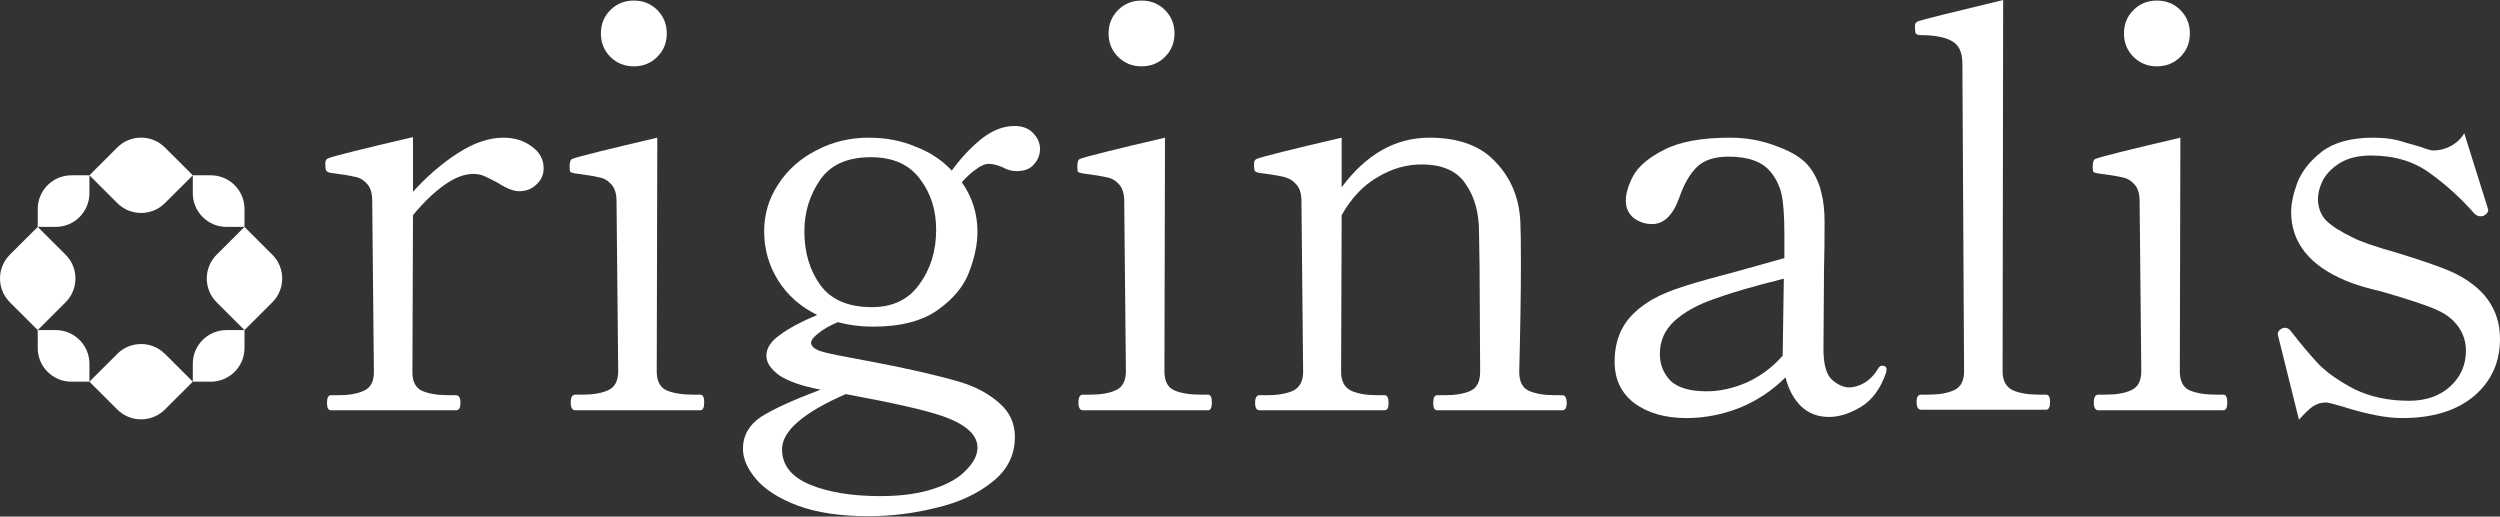
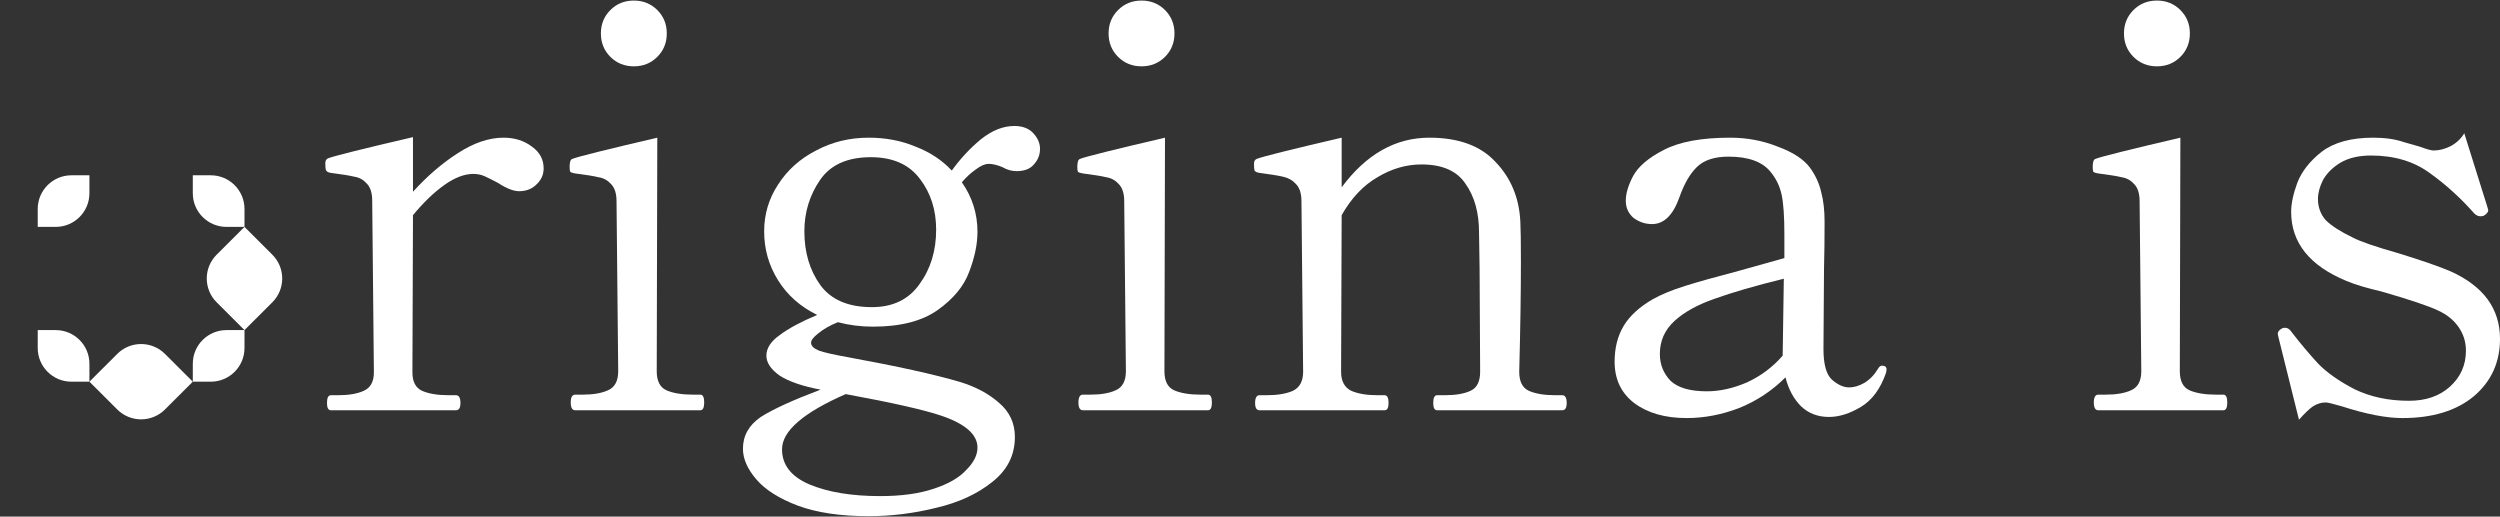
<svg xmlns="http://www.w3.org/2000/svg" width="784" height="162" viewBox="0 0 784 162" fill="none">
  <rect x="0" y="0" width="784" height="162" fill="#333333" stroke="none" />
  <g clip-path="url(#clip0_2001_32)">
    <path d="M714.478 105.583L714.303 104.709C714.303 104.01 714.77 103.427 715.704 102.961C715.938 102.845 716.23 102.786 716.58 102.786C717.397 102.786 718.097 103.252 718.681 104.185C721.483 107.797 724.227 111.06 726.912 113.974C729.597 116.771 733.391 119.451 738.294 122.015C743.314 124.462 749.035 125.686 755.456 125.686C760.709 125.686 764.971 124.229 768.239 121.316C771.625 118.286 773.318 114.498 773.318 109.953C773.318 107.273 772.559 104.826 771.041 102.611C769.524 100.397 767.364 98.649 764.562 97.367C761.643 95.969 755.748 93.988 746.875 91.424C742.322 90.375 738.645 89.268 735.843 88.103C724.285 83.325 718.506 76.099 718.506 66.427C718.506 63.863 719.148 60.833 720.432 57.337C721.833 53.724 724.402 50.461 728.138 47.547C731.99 44.634 737.36 43.177 744.248 43.177C747.984 43.177 751.195 43.643 753.88 44.576C756.682 45.392 758.316 45.858 758.783 45.974C761.001 46.79 762.46 47.198 763.161 47.198C764.912 47.198 766.722 46.732 768.59 45.799C770.458 44.751 771.858 43.41 772.792 41.779L779.972 64.678L780.322 65.902C780.322 66.485 779.855 67.067 778.922 67.65C778.688 67.767 778.338 67.825 777.871 67.825C777.17 67.825 776.528 67.534 775.945 66.951C771.742 62.173 767.13 57.977 762.11 54.365C757.09 50.636 750.903 48.771 743.548 48.771C739.695 48.771 736.485 49.529 733.916 51.044C731.465 52.559 729.655 54.365 728.488 56.462C727.437 58.56 726.912 60.541 726.912 62.406C726.912 64.97 727.729 67.184 729.363 69.049C731.114 70.797 733.916 72.603 737.769 74.468C740.221 75.749 744.949 77.381 751.953 79.362C759.542 81.693 765.087 83.616 768.59 85.131C778.863 89.792 784 96.843 784 106.282C784 113.624 781.256 119.626 775.769 124.287C770.282 128.832 762.811 131.105 753.354 131.105C748.334 131.105 742.03 129.881 734.442 127.434C731.64 126.618 729.947 126.21 729.363 126.21C727.962 126.21 726.62 126.618 725.336 127.434C724.168 128.25 722.709 129.648 720.958 131.629L714.478 105.583Z" fill="white" />
    <path d="M676.41 20.803C673.492 20.803 671.04 19.812 669.055 17.831C667.071 15.85 666.078 13.403 666.078 10.489C666.078 7.576 667.071 5.129 669.055 3.147C671.04 1.166 673.492 0.176 676.41 0.176C679.329 0.176 681.78 1.166 683.765 3.147C685.75 5.129 686.742 7.576 686.742 10.489C686.742 13.403 685.75 15.85 683.765 17.831C681.78 19.812 679.329 20.803 676.41 20.803ZM658.023 128.659C657.089 128.659 656.622 127.843 656.622 126.211C656.622 124.58 657.089 123.764 658.023 123.764H660.299C663.685 123.764 666.37 123.298 668.355 122.366C670.456 121.433 671.507 119.452 671.507 116.422L670.982 63.106C670.982 60.659 670.398 58.852 669.23 57.687C668.18 56.522 666.896 55.822 665.378 55.589C663.977 55.24 661.467 54.832 657.848 54.366C657.147 54.249 656.68 54.074 656.447 53.841C656.33 53.608 656.272 53.084 656.272 52.268C656.272 51.685 656.33 51.161 656.447 50.695C656.564 50.229 656.797 49.937 657.147 49.821C658.899 49.122 667.771 46.907 683.765 43.178L683.59 116.422C683.59 119.452 684.582 121.433 686.567 122.366C688.668 123.298 691.47 123.764 694.973 123.764H697.249C698.066 123.764 698.475 124.58 698.475 126.211C698.475 127.843 698.066 128.659 697.249 128.659H658.023Z" fill="white" />
-     <path d="M602.448 128.483C601.514 128.483 601.047 127.667 601.047 126.035C601.047 124.52 601.514 123.763 602.448 123.763H604.725C608.11 123.763 610.795 123.297 612.78 122.365C614.881 121.432 615.932 119.451 615.932 116.421L615.407 19.928C615.407 16.315 614.239 13.926 611.904 12.761C609.686 11.595 606.476 11.013 602.273 11.013C601.456 11.013 600.93 10.78 600.697 10.314C600.58 9.731 600.522 9.032 600.522 8.216C600.522 7.4 600.872 6.876 601.572 6.643C603.324 6.06 612.196 3.846 628.19 0L628.015 116.421C628.015 119.335 629.066 121.316 631.167 122.365C633.269 123.297 636.012 123.763 639.398 123.763H641.674C642.491 123.763 642.9 124.52 642.9 126.035C642.9 127.667 642.491 128.483 641.674 128.483H602.448Z" fill="white" />
    <path d="M590.225 114.673C591.159 114.673 591.626 115.081 591.626 115.897L591.451 116.946C589.7 121.957 587.073 125.511 583.571 127.609C580.069 129.706 576.741 130.755 573.589 130.755C570.087 130.755 567.168 129.648 564.833 127.434C562.498 125.103 560.864 122.073 559.93 118.344C555.727 122.539 550.882 125.744 545.395 127.958C539.908 130.056 534.421 131.105 528.934 131.105C522.163 131.105 516.676 129.532 512.473 126.385C508.387 123.239 506.344 118.927 506.344 113.449C506.344 109.138 507.278 105.408 509.146 102.262C511.014 99.115 514.049 96.318 518.252 93.871C520.937 92.356 524.323 90.958 528.409 89.676C532.495 88.394 538.099 86.821 545.22 84.956L559.58 80.935V73.419C559.58 67.825 559.288 63.688 558.704 61.008C558.121 58.327 556.953 55.938 555.202 53.84C552.634 50.694 548.256 49.121 542.068 49.121C537.749 49.121 534.48 50.169 532.262 52.267C530.043 54.365 528.175 57.57 526.658 61.882C524.673 67.475 521.813 70.272 518.077 70.272C515.976 70.272 514.049 69.631 512.298 68.349C510.664 66.951 509.847 65.145 509.847 62.93C509.847 60.716 510.605 58.152 512.123 55.239C513.758 52.209 516.968 49.47 521.755 47.023C526.658 44.459 533.604 43.177 542.594 43.177C547.847 43.177 552.809 44.109 557.478 45.974C562.265 47.722 565.651 49.936 567.635 52.617C569.386 55.064 570.554 57.628 571.138 60.308C571.838 62.872 572.188 65.96 572.188 69.573C572.188 75.05 572.13 79.887 572.013 84.082L571.838 109.429C571.838 114.207 572.714 117.412 574.465 119.043C576.333 120.675 578.142 121.491 579.893 121.491C581.411 121.491 582.987 121.024 584.622 120.092C586.373 119.043 587.832 117.528 589 115.547C589.35 114.964 589.758 114.673 590.225 114.673ZM535.239 122.714C539.325 122.714 543.527 121.782 547.847 119.917C552.167 117.936 555.902 115.139 559.055 111.527V111.002L559.405 87.403C550.415 89.618 543.177 91.715 537.69 93.696C532.32 95.561 528.117 97.892 525.082 100.689C522.046 103.485 520.529 106.923 520.529 111.002C520.529 114.265 521.638 117.062 523.856 119.393C526.191 121.607 529.985 122.714 535.239 122.714Z" fill="white" />
    <path d="M489.915 123.938C490.849 123.938 491.316 124.754 491.316 126.385C491.316 127.9 490.849 128.658 489.915 128.658H450.689C449.872 128.658 449.463 127.9 449.463 126.385C449.463 124.754 449.872 123.938 450.689 123.938H453.141C456.526 123.938 459.212 123.472 461.196 122.539C463.181 121.607 464.173 119.626 464.173 116.596L463.998 84.082L463.823 72.894C463.823 66.718 462.422 61.648 459.62 57.686C456.935 53.607 452.324 51.568 445.786 51.568C440.999 51.568 436.388 52.908 431.952 55.589C427.515 58.152 423.779 62.115 420.744 67.475L420.569 116.596C420.569 119.509 421.62 121.491 423.721 122.539C425.823 123.472 428.566 123.938 431.952 123.938H434.228C435.045 123.938 435.454 124.754 435.454 126.385C435.454 127.9 435.045 128.658 434.228 128.658H395.002C394.068 128.658 393.601 127.9 393.601 126.385C393.601 124.754 394.068 123.938 395.002 123.938H397.278C400.664 123.938 403.408 123.472 405.509 122.539C407.61 121.491 408.661 119.509 408.661 116.596L408.136 63.105C408.136 60.658 407.552 58.852 406.385 57.686C405.334 56.521 403.991 55.763 402.357 55.414C400.839 55.064 398.329 54.656 394.827 54.19C394.126 54.074 393.659 53.84 393.426 53.491C393.309 53.025 393.251 52.325 393.251 51.393C393.251 50.577 393.543 50.053 394.126 49.82C395.877 49.121 404.75 46.907 420.744 43.177V58.735C428.449 48.363 437.614 43.177 448.238 43.177C457.46 43.177 464.407 45.741 469.076 50.869C473.863 55.88 476.431 62.115 476.782 69.573C476.898 71.671 476.957 75.866 476.957 82.159C476.957 91.715 476.782 103.194 476.431 116.596C476.431 119.626 477.424 121.607 479.408 122.539C481.51 123.472 484.253 123.938 487.639 123.938H489.915Z" fill="white" />
    <path d="M357.985 20.803C355.066 20.803 352.615 19.812 350.63 17.831C348.645 15.85 347.653 13.403 347.653 10.489C347.653 7.576 348.645 5.129 350.63 3.147C352.615 1.166 355.066 0.176 357.985 0.176C360.904 0.176 363.355 1.166 365.34 3.147C367.325 5.129 368.317 7.576 368.317 10.489C368.317 13.403 367.325 15.85 365.34 17.831C363.355 19.812 360.904 20.803 357.985 20.803ZM339.598 128.659C338.664 128.659 338.197 127.843 338.197 126.211C338.197 124.58 338.664 123.764 339.598 123.764H341.874C345.26 123.764 347.945 123.298 349.93 122.366C352.031 121.433 353.082 119.452 353.082 116.422L352.556 63.106C352.556 60.659 351.973 58.852 350.805 57.687C349.754 56.522 348.47 55.822 346.953 55.589C345.552 55.24 343.042 54.832 339.422 54.366C338.722 54.249 338.255 54.074 338.022 53.841C337.905 53.608 337.846 53.084 337.846 52.268C337.846 51.685 337.905 51.161 338.022 50.695C338.138 50.229 338.372 49.937 338.722 49.821C340.473 49.122 349.346 46.907 365.34 43.178L365.165 116.422C365.165 119.452 366.157 121.433 368.142 122.366C370.243 123.298 373.045 123.764 376.547 123.764H378.824C379.641 123.764 380.05 124.58 380.05 126.211C380.05 127.843 379.641 128.659 378.824 128.659H339.598Z" fill="white" />
    <path d="M318.093 39.507C320.662 39.507 322.646 40.264 324.047 41.779C325.448 43.294 326.149 44.926 326.149 46.674C326.149 48.538 325.507 50.17 324.222 51.569C323.055 52.967 321.245 53.666 318.794 53.666C317.276 53.666 315.817 53.258 314.416 52.443C312.781 51.743 311.322 51.394 310.038 51.394C308.87 51.394 307.528 51.976 306.01 53.142C304.493 54.191 303.033 55.531 301.632 57.162C304.901 61.824 306.536 67.01 306.536 72.72C306.536 76.566 305.66 80.761 303.909 85.306C302.274 89.735 299.006 93.697 294.102 97.193C289.199 100.689 282.428 102.437 273.789 102.437C269.936 102.437 266.259 101.971 262.756 101.039C260.188 102.088 258.145 103.253 256.627 104.535C255.109 105.7 254.351 106.691 254.351 107.507C254.351 108.439 255.168 109.255 256.802 109.954C258.437 110.537 261.53 111.236 266.083 112.052C281.377 114.848 292.993 117.412 300.932 119.743C305.952 121.258 310.096 123.472 313.365 126.386C316.634 129.183 318.268 132.737 318.268 137.049C318.268 142.759 315.875 147.479 311.089 151.208C306.419 154.937 300.582 157.618 293.577 159.249C286.572 160.997 279.509 161.871 272.388 161.871C263.515 161.871 256.102 160.764 250.148 158.55C244.311 156.336 239.991 153.597 237.189 150.334C234.387 147.071 232.986 143.866 232.986 140.72C232.986 136.641 234.854 133.32 238.59 130.756C242.443 128.309 248.688 125.453 257.328 122.19C251.724 121.141 247.463 119.685 244.544 117.82C241.742 115.839 240.341 113.741 240.341 111.527C240.341 109.196 241.742 107.04 244.544 105.059C247.346 102.962 251.257 100.864 256.277 98.766C251.023 96.202 246.937 92.59 244.019 87.928C241.1 83.267 239.641 78.139 239.641 72.545C239.641 67.184 241.1 62.29 244.019 57.861C246.937 53.316 250.907 49.762 255.927 47.198C260.947 44.518 266.434 43.178 272.388 43.178C277.758 43.178 282.661 44.11 287.098 45.975C291.651 47.723 295.445 50.228 298.48 53.491C301.165 49.762 304.201 46.499 307.586 43.702C311.089 40.905 314.591 39.507 318.093 39.507ZM273.438 96.319C279.976 96.319 284.938 93.93 288.323 89.152C291.826 84.374 293.577 78.663 293.577 72.021C293.577 65.844 291.884 60.542 288.499 56.114C285.113 51.569 279.976 49.296 273.088 49.296C265.733 49.296 260.421 51.685 257.153 56.463C253.884 61.241 252.249 66.602 252.249 72.545C252.249 79.188 253.942 84.84 257.328 89.501C260.713 94.046 266.083 96.319 273.438 96.319ZM306.536 140.37C306.536 136.291 302.8 132.97 295.328 130.406C289.841 128.542 279.801 126.269 265.208 123.589C251.899 129.416 245.245 135.184 245.245 140.895C245.245 145.789 248.105 149.46 253.825 151.907C259.663 154.355 267.076 155.578 276.065 155.578C282.603 155.578 288.148 154.821 292.701 153.306C297.371 151.791 300.815 149.81 303.033 147.362C305.368 145.032 306.536 142.701 306.536 140.37Z" fill="white" />
    <path d="M198.772 20.803C195.854 20.803 193.402 19.812 191.417 17.831C189.433 15.85 188.44 13.403 188.44 10.489C188.44 7.576 189.433 5.129 191.417 3.147C193.402 1.166 195.854 0.176 198.772 0.176C201.691 0.176 204.143 1.166 206.127 3.147C208.112 5.129 209.104 7.576 209.104 10.489C209.104 13.403 208.112 15.85 206.127 17.831C204.143 19.812 201.691 20.803 198.772 20.803ZM180.385 128.659C179.451 128.659 178.984 127.843 178.984 126.211C178.984 124.58 179.451 123.764 180.385 123.764H182.661C186.047 123.764 188.732 123.298 190.717 122.366C192.818 121.433 193.869 119.452 193.869 116.422L193.344 63.106C193.344 60.659 192.76 58.852 191.592 57.687C190.542 56.522 189.258 55.822 187.74 55.589C186.339 55.24 183.829 54.832 180.21 54.366C179.509 54.249 179.042 54.074 178.809 53.841C178.692 53.608 178.634 53.084 178.634 52.268C178.634 51.685 178.692 51.161 178.809 50.695C178.926 50.229 179.159 49.937 179.509 49.821C181.261 49.122 190.133 46.907 206.127 43.178L205.952 116.422C205.952 119.452 206.944 121.433 208.929 122.366C211.03 123.298 213.832 123.764 217.335 123.764H219.611C220.428 123.764 220.837 124.58 220.837 126.211C220.837 127.843 220.428 128.659 219.611 128.659H180.385Z" fill="white" />
    <path d="M157.878 43.178C161.38 43.178 164.357 44.111 166.809 45.975C169.261 47.723 170.486 49.996 170.486 52.793C170.486 54.774 169.728 56.464 168.21 57.862C166.809 59.26 164.999 59.96 162.781 59.96C161.03 59.96 158.812 59.086 156.127 57.338C154.376 56.405 152.975 55.706 151.924 55.24C150.873 54.774 149.706 54.541 148.422 54.541C145.62 54.541 142.584 55.706 139.316 58.037C136.047 60.367 132.778 63.514 129.509 67.476L129.334 116.772C129.334 119.685 130.326 121.608 132.311 122.54C134.412 123.473 137.214 123.939 140.717 123.939H142.993C143.927 123.939 144.394 124.755 144.394 126.386C144.394 127.901 143.927 128.659 142.993 128.659H103.767C102.95 128.659 102.541 127.901 102.541 126.386C102.541 124.755 102.95 123.939 103.767 123.939H106.043C109.429 123.939 112.114 123.473 114.099 122.54C116.2 121.608 117.251 119.685 117.251 116.772L116.725 62.931C116.725 60.484 116.142 58.678 114.974 57.512C113.924 56.347 112.639 55.648 111.122 55.415C109.721 55.065 107.211 54.657 103.592 54.191C102.891 54.075 102.424 53.783 102.191 53.317C102.074 52.851 102.016 52.152 102.016 51.219C102.016 50.404 102.307 49.879 102.891 49.646C104.642 48.947 113.515 46.733 129.509 43.003V60.134C133.945 55.24 138.615 51.219 143.518 48.073C148.538 44.81 153.325 43.178 157.878 43.178Z" fill="white" />
-     <path d="M51.727 63.692C47.599 67.813 40.905 67.813 36.776 63.692L28.042 54.972L36.776 46.253C40.905 42.132 47.599 42.132 51.727 46.253L60.462 54.972L51.727 63.692Z" fill="white" />
    <path d="M76.672 71.154H71.034C65.195 71.154 60.462 66.429 60.462 60.601V54.972H66.1C71.939 54.972 76.672 59.697 76.672 65.526V71.154Z" fill="white" />
    <path d="M76.672 103.517L85.407 94.798C89.536 90.676 89.536 83.995 85.407 79.873L76.672 71.154L67.938 79.873C63.809 83.995 63.809 90.676 67.938 94.798L76.672 103.517Z" fill="white" />
    <path d="M60.462 119.699H66.1C71.939 119.699 76.672 114.974 76.672 109.145V103.517H71.034C65.195 103.517 60.462 108.242 60.462 114.07V119.699Z" fill="white" />
    <path d="M28.042 119.699L36.776 128.418C40.905 132.539 47.599 132.539 51.727 128.418L60.462 119.699L51.727 110.979C47.599 106.858 40.905 106.858 36.776 110.979L28.042 119.699Z" fill="white" />
    <path d="M11.831 103.517V109.145C11.831 114.974 16.564 119.699 22.403 119.699H28.042V114.07C28.042 108.242 23.308 103.517 17.47 103.517H11.831Z" fill="white" />
-     <path d="M11.831 71.154L20.566 79.873C24.695 83.995 24.695 90.676 20.566 94.798L11.831 103.517L3.096 94.798C-1.032 90.676 -1.032 83.995 3.096 79.873L11.831 71.154Z" fill="white" />
    <path d="M11.831 71.154V65.526C11.831 59.697 16.564 54.972 22.403 54.972H28.042V60.601C28.042 66.429 23.308 71.154 17.47 71.154H11.831Z" fill="white" />
  </g>
  <defs>
    <clipPath id="clip0_2001_32">
      <rect width="784" height="162" fill="white" />
    </clipPath>
  </defs>
</svg>